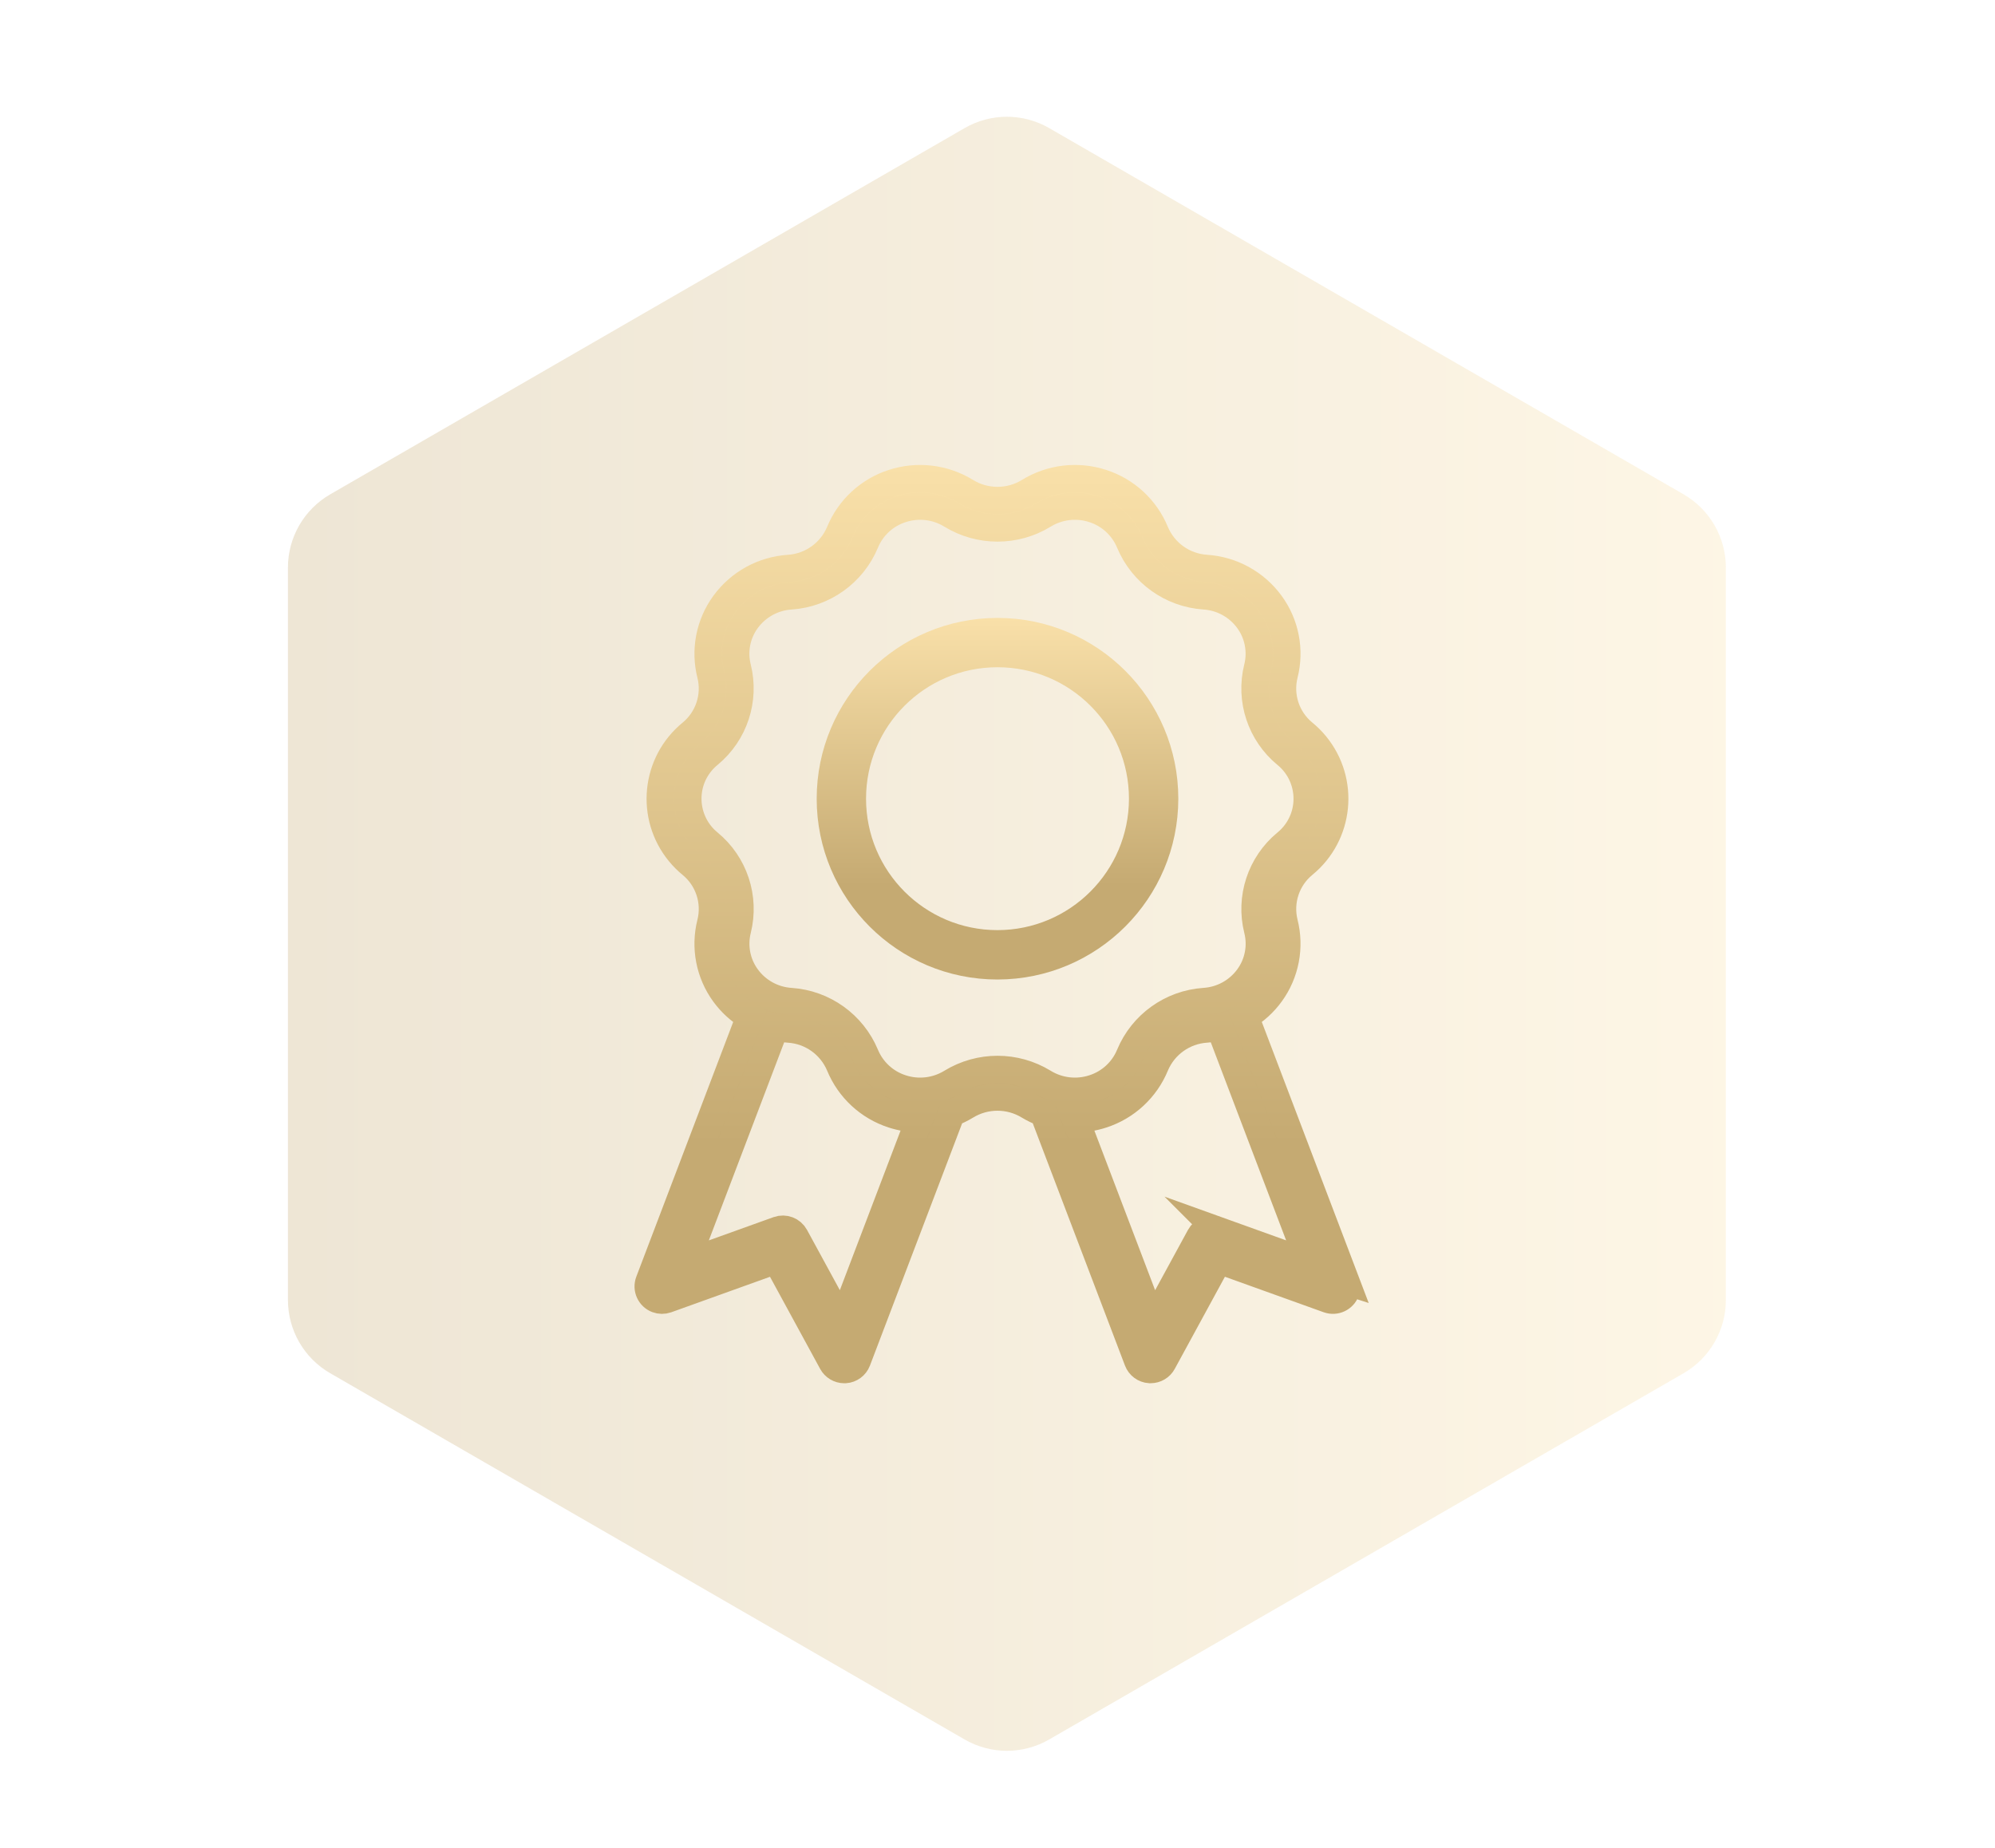
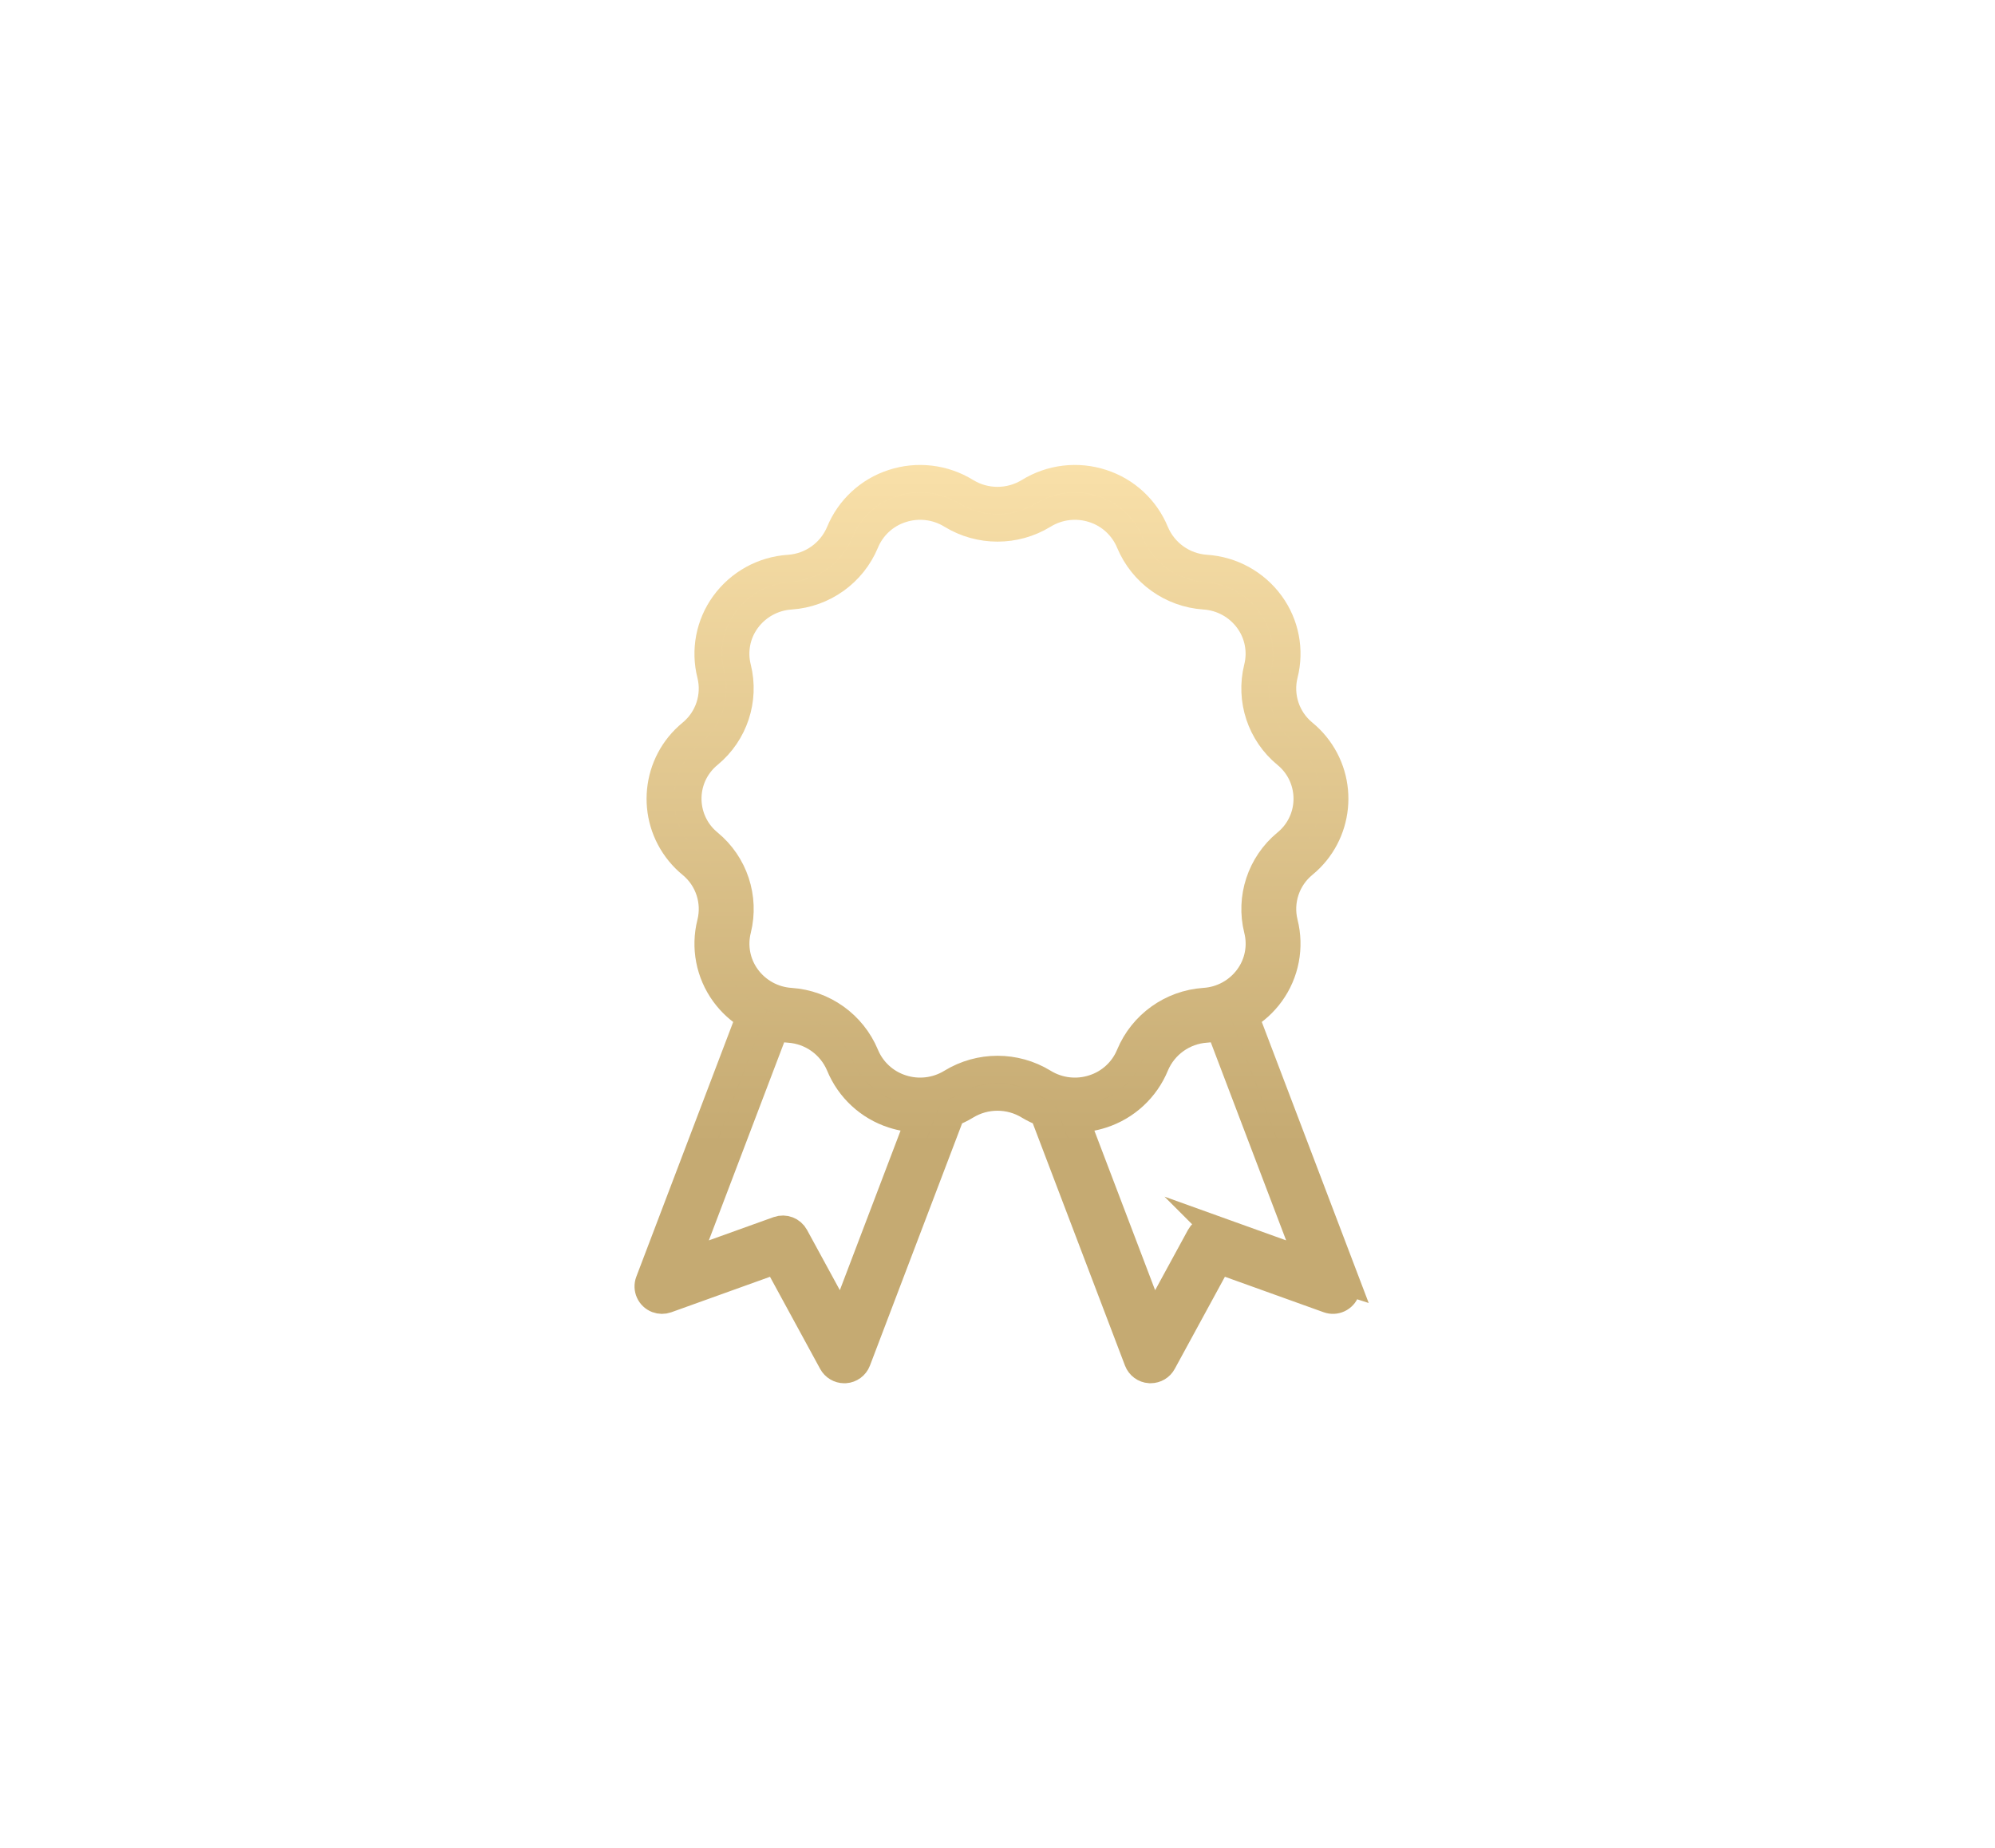
<svg xmlns="http://www.w3.org/2000/svg" data-name="Ebene 1" id="Ebene_1" viewBox="0 0 589.74 546.37">
  <defs>
    <style>
      .cls-1 {
        fill: url(#Unbenannter_Verlauf_15);
        stroke: url(#Unbenannter_Verlauf_15-2);
      }

      .cls-1, .cls-2 {
        stroke-miterlimit: 10;
        stroke-width: 8px;
      }

      .cls-2 {
        fill: url(#Unbenannter_Verlauf_15-3);
        stroke: url(#Unbenannter_Verlauf_15-4);
      }

      .cls-3 {
        opacity: .3;
      }

      .cls-4 {
        fill: url(#Unbenannter_Verlauf_10);
      }
    </style>
    <linearGradient data-name="Unbenannter Verlauf 10" gradientUnits="userSpaceOnUse" id="Unbenannter_Verlauf_10" x1="85.12" x2="510.18" y1="276.06" y2="276.06">
      <stop offset="0" stop-color="#c5aa72" />
      <stop offset="1" stop-color="#f9e0a9" />
    </linearGradient>
    <linearGradient data-name="Unbenannter Verlauf 15" gradientUnits="userSpaceOnUse" id="Unbenannter_Verlauf_15" x1="294.87" x2="294.87" y1="404.93" y2="141.44">
      <stop offset=".26" stop-color="#c5aa72" />
      <stop offset="1" stop-color="#f9e0a9" />
    </linearGradient>
    <linearGradient data-name="Unbenannter Verlauf 15" href="#Unbenannter_Verlauf_15" id="Unbenannter_Verlauf_15-2" y1="408.93" y2="137.44" />
    <linearGradient data-name="Unbenannter Verlauf 15" href="#Unbenannter_Verlauf_15" id="Unbenannter_Verlauf_15-3" x1="294.87" x2="294.87" y1="285.58" y2="186.68" />
    <linearGradient data-name="Unbenannter Verlauf 15" href="#Unbenannter_Verlauf_15" id="Unbenannter_Verlauf_15-4" x1="294.87" x2="294.87" y1="289.58" y2="182.68" />
  </defs>
  <g class="cls-3">
-     <path class="cls-4" d="M85.12,167.79v216.54c0,8.93,4.76,17.18,12.5,21.65l187.53,108.27c7.74,4.47,17.26,4.47,25,0l187.53-108.27c7.74-4.47,12.5-12.72,12.5-21.65v-216.54c0-8.93-4.76-17.18-12.5-21.65l-187.53-108.27c-7.74-4.47-17.26-4.47-25,0l-187.53,108.27c-7.74,4.47-12.5,12.72-12.5,21.65Z" />
-   </g>
+     </g>
  <g id="Medal">
    <path class="cls-1" d="M397.9,378.85l-29.76-78.25c2.94-1.76,5.5-4.09,7.51-6.86,4.39-6.03,5.86-13.71,4.02-20.94-1.57-6.37.66-13.08,5.73-17.24,10.73-8.79,12.3-24.62,3.5-35.35-1.06-1.3-2.25-2.48-3.55-3.54-5.06-4.18-7.26-10.89-5.67-17.25,1.83-7.22.35-14.87-4.03-20.89-4.49-6.18-11.51-10.04-19.14-10.53-6.61-.44-12.4-4.58-14.97-10.69-2.85-6.94-8.61-12.27-15.75-14.57-7.24-2.37-15.16-1.43-21.65,2.58-5.7,3.48-12.86,3.48-18.55,0-6.48-4-14.4-4.95-21.65-2.58-7.14,2.3-12.9,7.64-15.75,14.57-2.57,6.12-8.38,10.26-15.01,10.7-7.62.49-14.61,4.35-19.1,10.53-4.39,6.03-5.86,13.71-4.02,20.94,1.57,6.37-.66,13.08-5.73,17.24-10.73,8.79-12.3,24.62-3.5,35.35,1.06,1.3,2.25,2.48,3.55,3.54,5.06,4.18,7.26,10.89,5.67,17.25-1.83,7.22-.35,14.87,4.03,20.89,2.02,2.77,4.57,5.1,7.52,6.85l-29.76,78.25c-.81,2.12.26,4.5,2.38,5.31.92.35,1.93.36,2.86.03l32.41-11.65,16.47,30.25c.72,1.32,2.11,2.15,3.61,2.15.09,0,.18,0,.28,0,1.6-.11,3-1.14,3.57-2.64l27.86-73.22c1.5-.57,2.94-1.27,4.3-2.1,5.69-3.48,12.86-3.48,18.55,0h0c1.36.82,2.8,1.51,4.29,2.07l27.87,73.24c.57,1.5,1.97,2.54,3.57,2.64.09,0,.18,0,.28,0,1.51,0,2.89-.82,3.61-2.15l16.47-30.25,32.41,11.65c2.14.77,4.5-.34,5.27-2.48.33-.93.32-1.94-.03-2.86h0ZM248.92,390.98l-13.88-25.48c-.97-1.78-3.1-2.59-5.01-1.91l-27.32,9.82,26.53-69.75c1.31.31,2.64.51,3.98.61,6.61.44,12.4,4.58,14.97,10.69,2.85,6.94,8.61,12.27,15.75,14.57,2.54.82,5.2,1.25,7.87,1.26l-22.9,60.19ZM281.27,319.95c-4.42,2.73-9.83,3.37-14.77,1.75-4.84-1.56-8.74-5.16-10.68-9.86-3.77-9.02-12.32-15.13-22.07-15.79-5.18-.33-9.94-2.95-12.99-7.15-2.95-4.06-3.94-9.22-2.7-14.08,2.34-9.46-.95-19.42-8.48-25.62-7.22-5.9-8.3-16.54-2.4-23.76.73-.89,1.55-1.71,2.44-2.43,7.5-6.21,10.78-16.18,8.42-25.62-1.23-4.85-.24-9.99,2.71-14.04,3.06-4.2,7.84-6.83,13.04-7.15,9.74-.67,18.27-6.78,22.03-15.79,1.93-4.7,5.84-8.31,10.68-9.86,4.94-1.62,10.35-.98,14.77,1.75,8.35,5.1,18.86,5.1,27.21,0,4.42-2.73,9.83-3.37,14.77-1.75,4.84,1.56,8.74,5.16,10.68,9.86,3.77,9.02,12.32,15.13,22.07,15.79,5.18.33,9.94,2.95,12.99,7.15,2.95,4.06,3.94,9.22,2.7,14.08-2.34,9.46.95,19.42,8.48,25.62,7.22,5.9,8.3,16.54,2.4,23.76-.73.89-1.55,1.71-2.44,2.43-7.5,6.21-10.78,16.17-8.42,25.62,1.23,4.85.24,9.99-2.71,14.04-3.06,4.21-7.84,6.83-13.04,7.15-9.74.67-18.27,6.78-22.03,15.79-1.93,4.7-5.84,8.31-10.68,9.86-4.94,1.62-10.35.98-14.77-1.75-8.35-5.1-18.85-5.1-27.21,0ZM359.71,363.59c-1.91-.69-4.03.12-5.01,1.91l-13.88,25.48-22.9-60.17c2.67-.02,5.33-.44,7.87-1.27,7.14-2.3,12.91-7.64,15.76-14.58,2.57-6.12,8.38-10.26,15-10.7,1.33-.1,2.64-.31,3.94-.61l26.53,69.75-27.32-9.82Z" />
-     <path class="cls-2" d="M344.32,236.13c0-27.31-22.14-49.45-49.45-49.45s-49.45,22.14-49.45,49.45,22.14,49.45,49.45,49.45c27.3-.03,49.42-22.15,49.45-49.45ZM294.87,278.98c-23.67,0-42.86-19.19-42.86-42.86s19.19-42.86,42.86-42.86,42.86,19.19,42.86,42.86c-.03,23.66-19.2,42.83-42.86,42.86Z" />
  </g>
</svg>